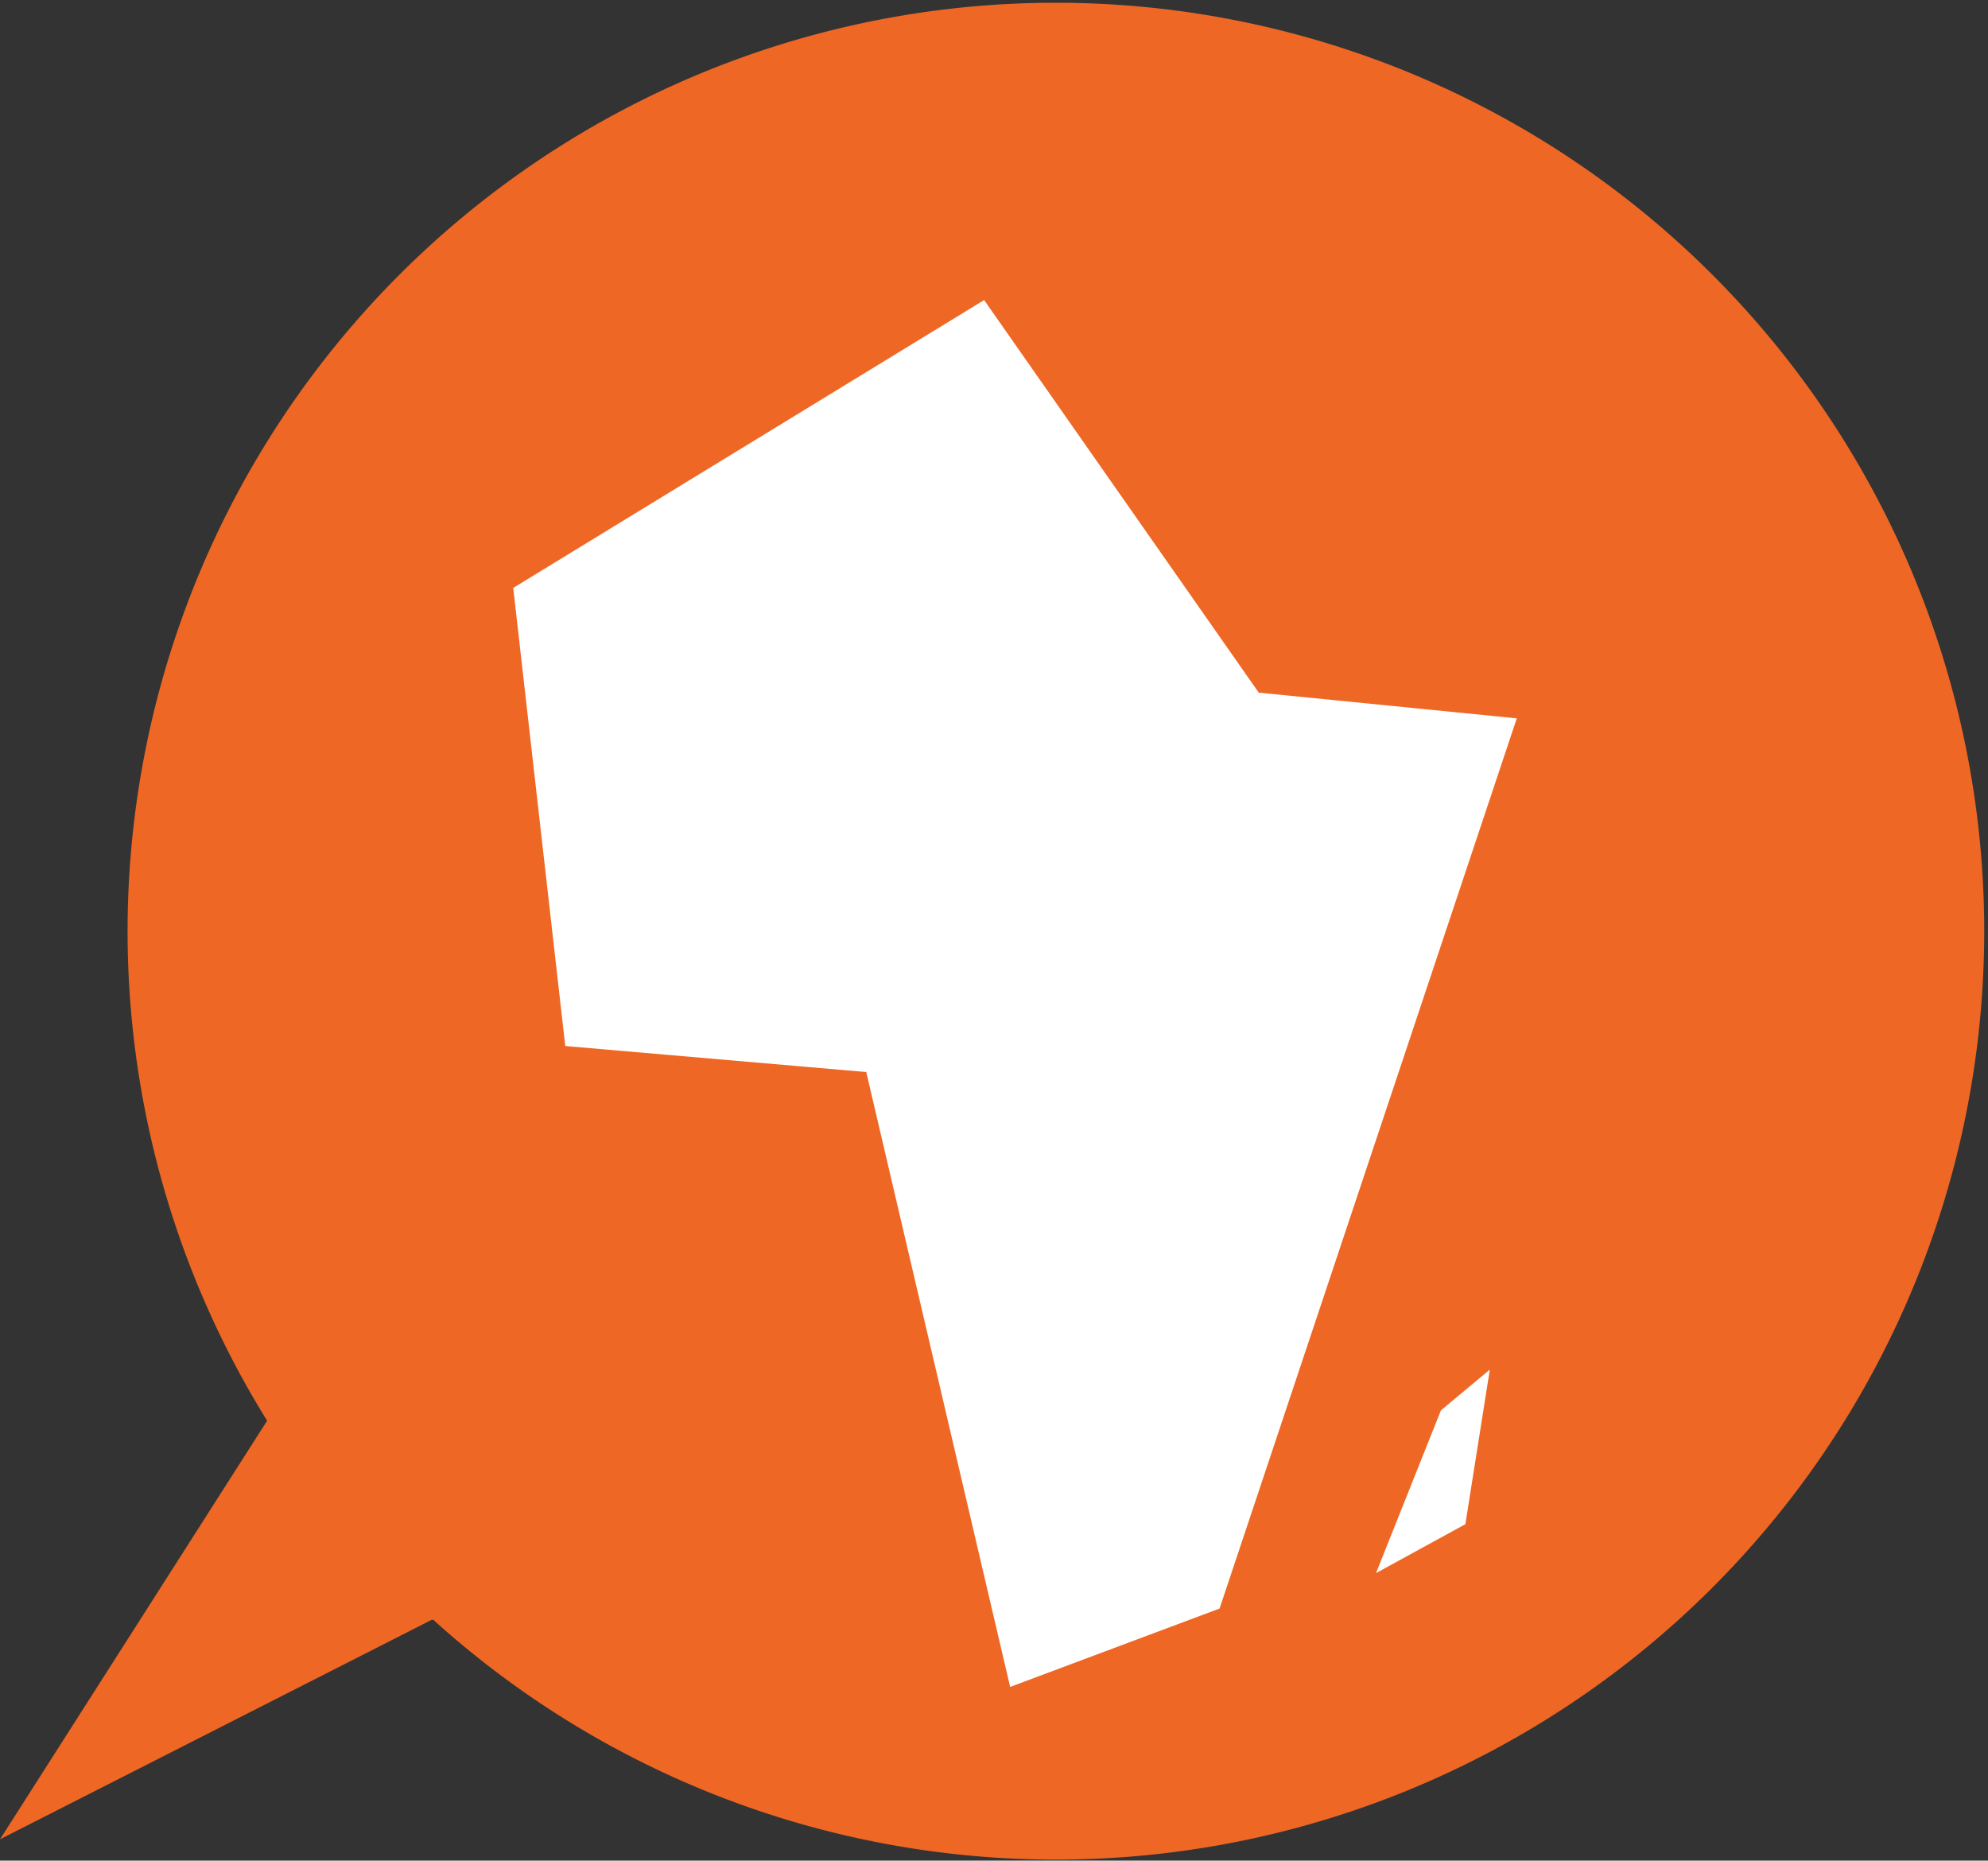
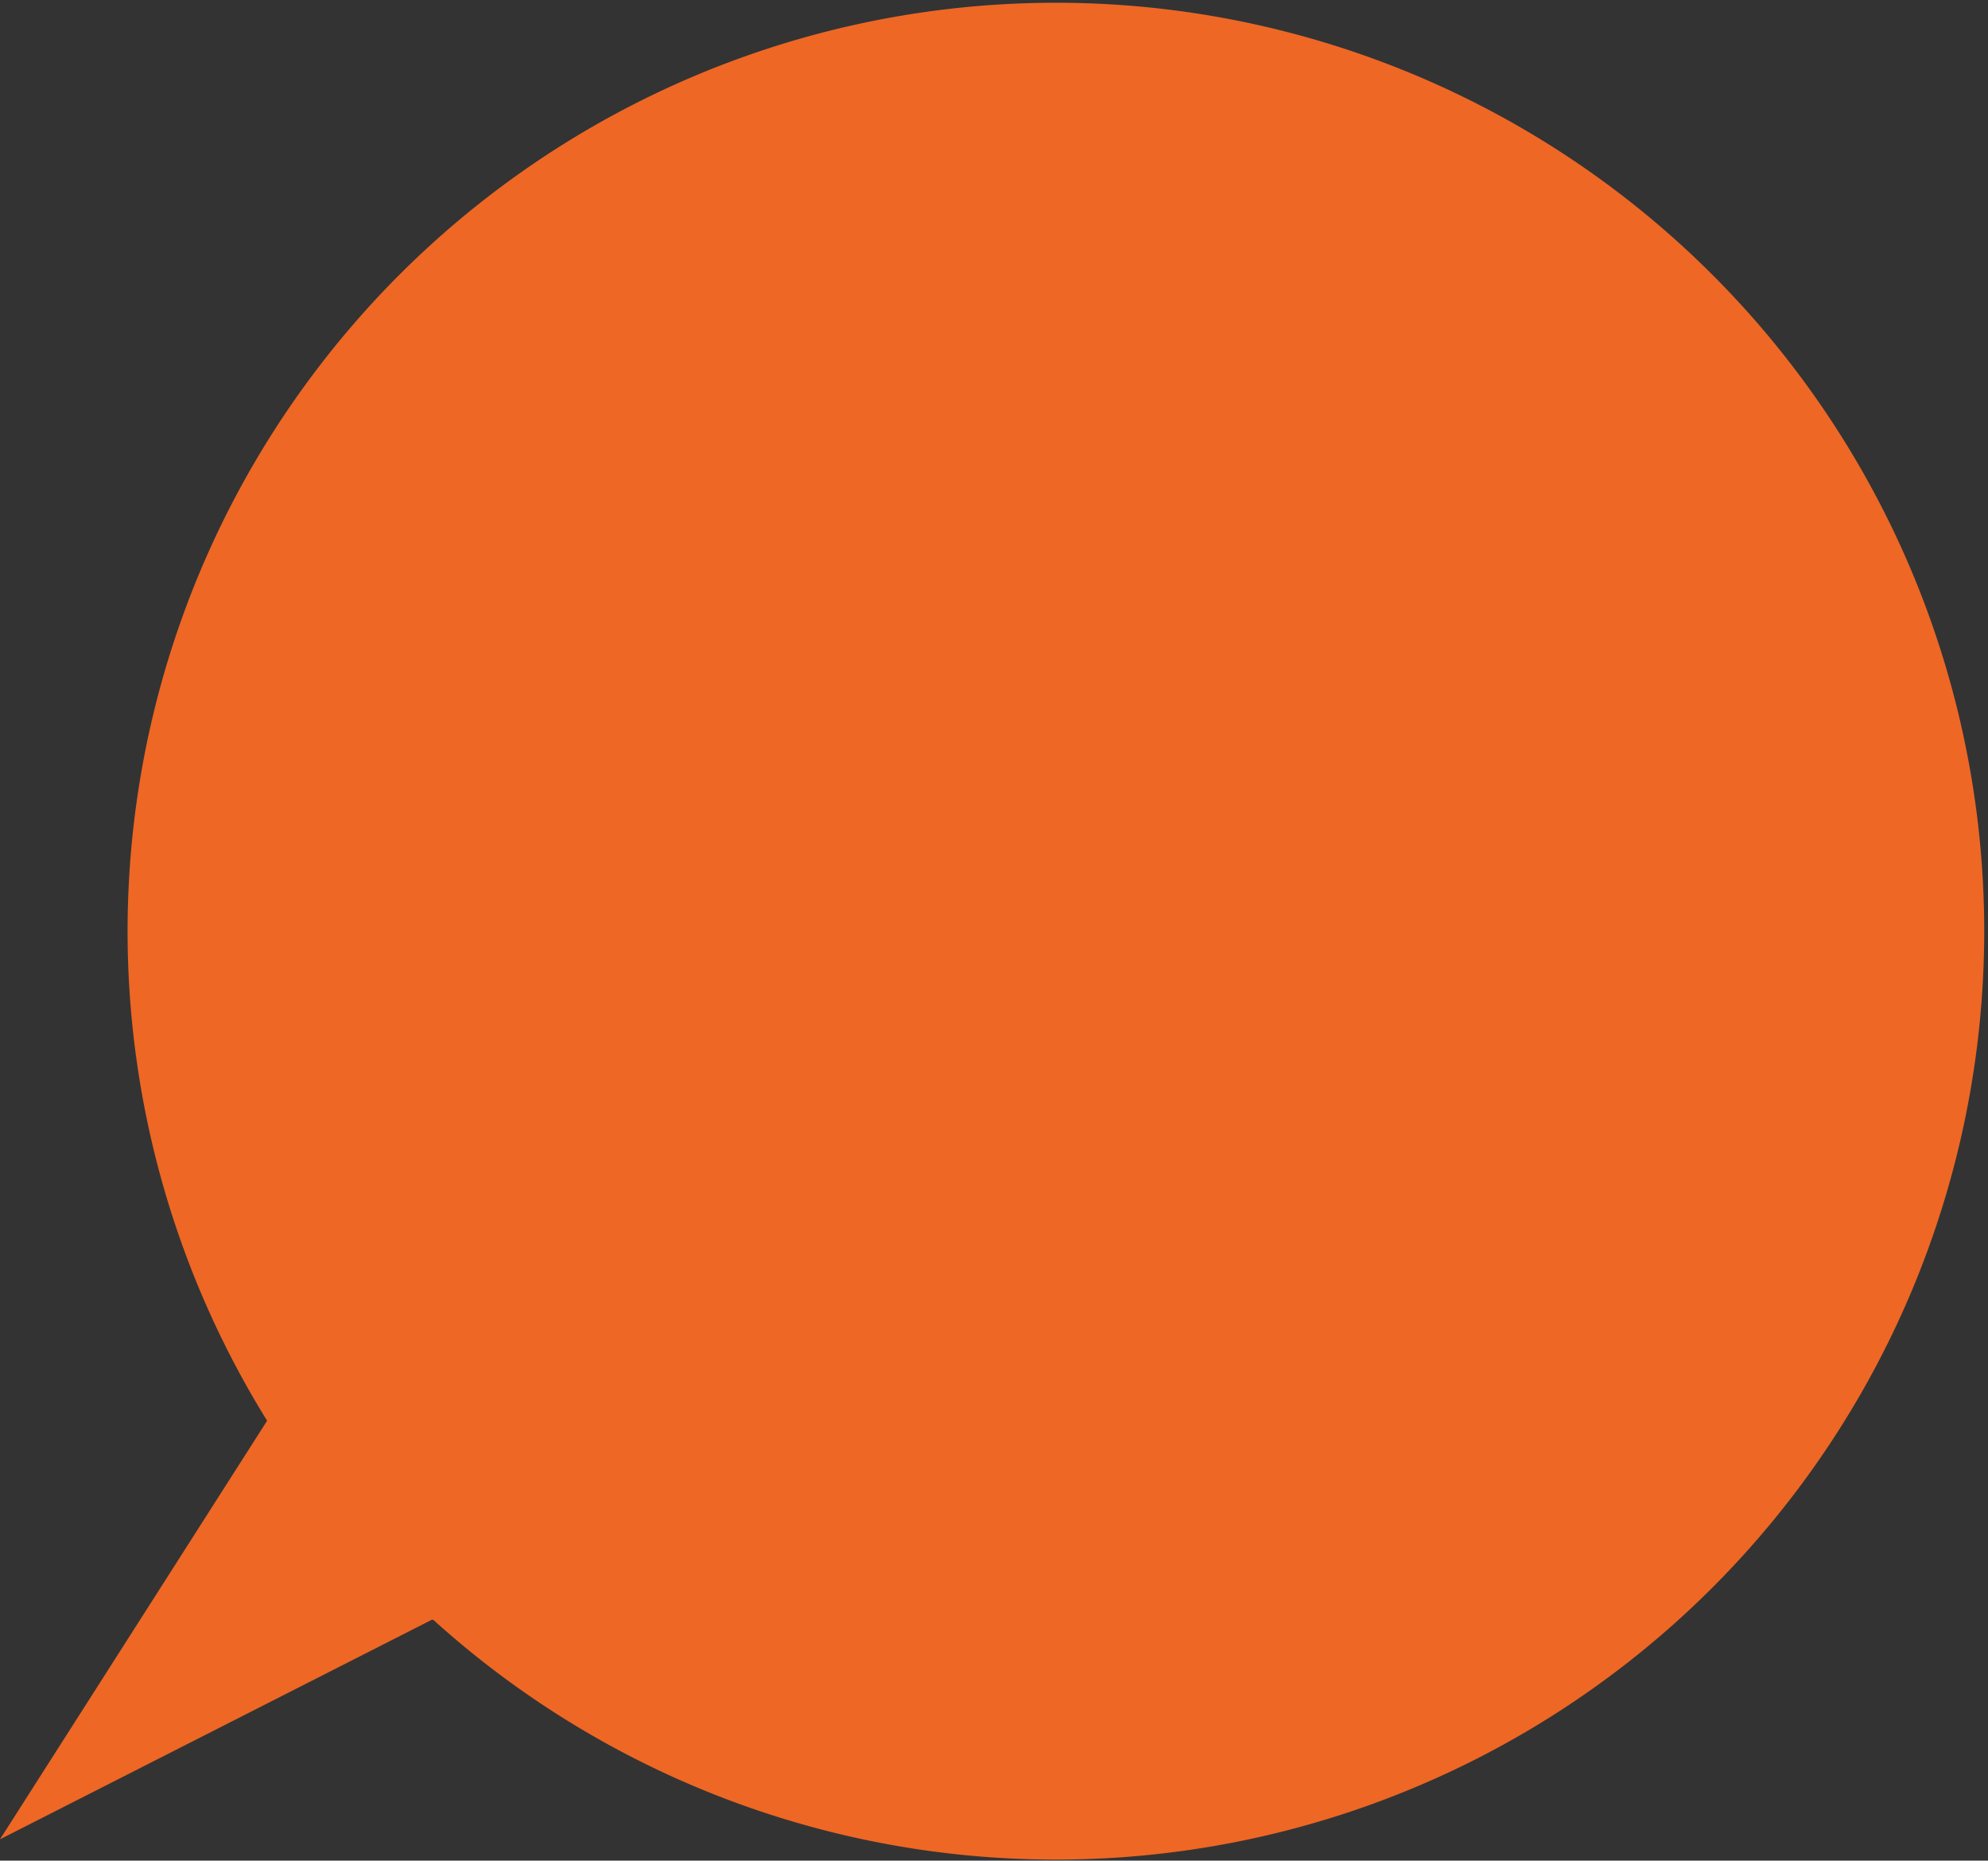
<svg xmlns="http://www.w3.org/2000/svg" viewBox="0 0 63.41 59.34">
  <rect x="0" y="0" width="63.41" height="59.34" fill="#333333" stroke="none" />
  <g id="Layer_2" data-name="Layer 2">
    <g id="Layer_1-2" data-name="Layer 1">
      <path d="M13.82,51.66a29.61,29.61,0,1,0-5.3-6.35L0,58.66l13.77-7Z" style="fill:#ee6725" />
-       <polygon points="16.37 18.75 18.03 33.36 27.63 34.19 32.22 53.8 38.9 51.3 48.38 22.91 40.15 22.09 31.39 9.57 16.37 18.75" style="fill:#fff" />
-       <polygon points="45.96 44.98 43.89 50.17 46.74 48.61 47.52 43.68 45.96 44.98" style="fill:#fff" />
    </g>
  </g>
</svg>